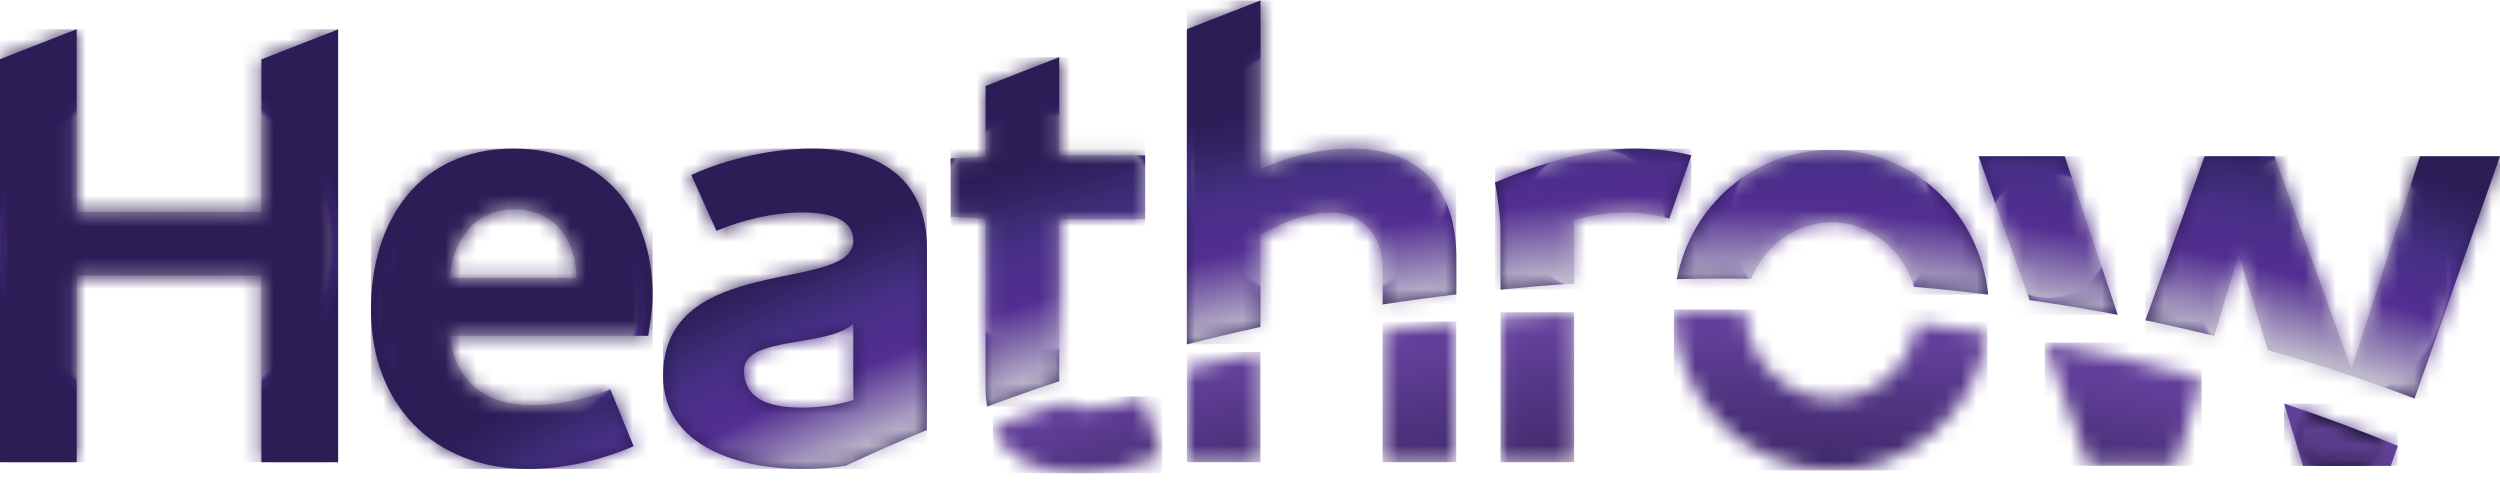
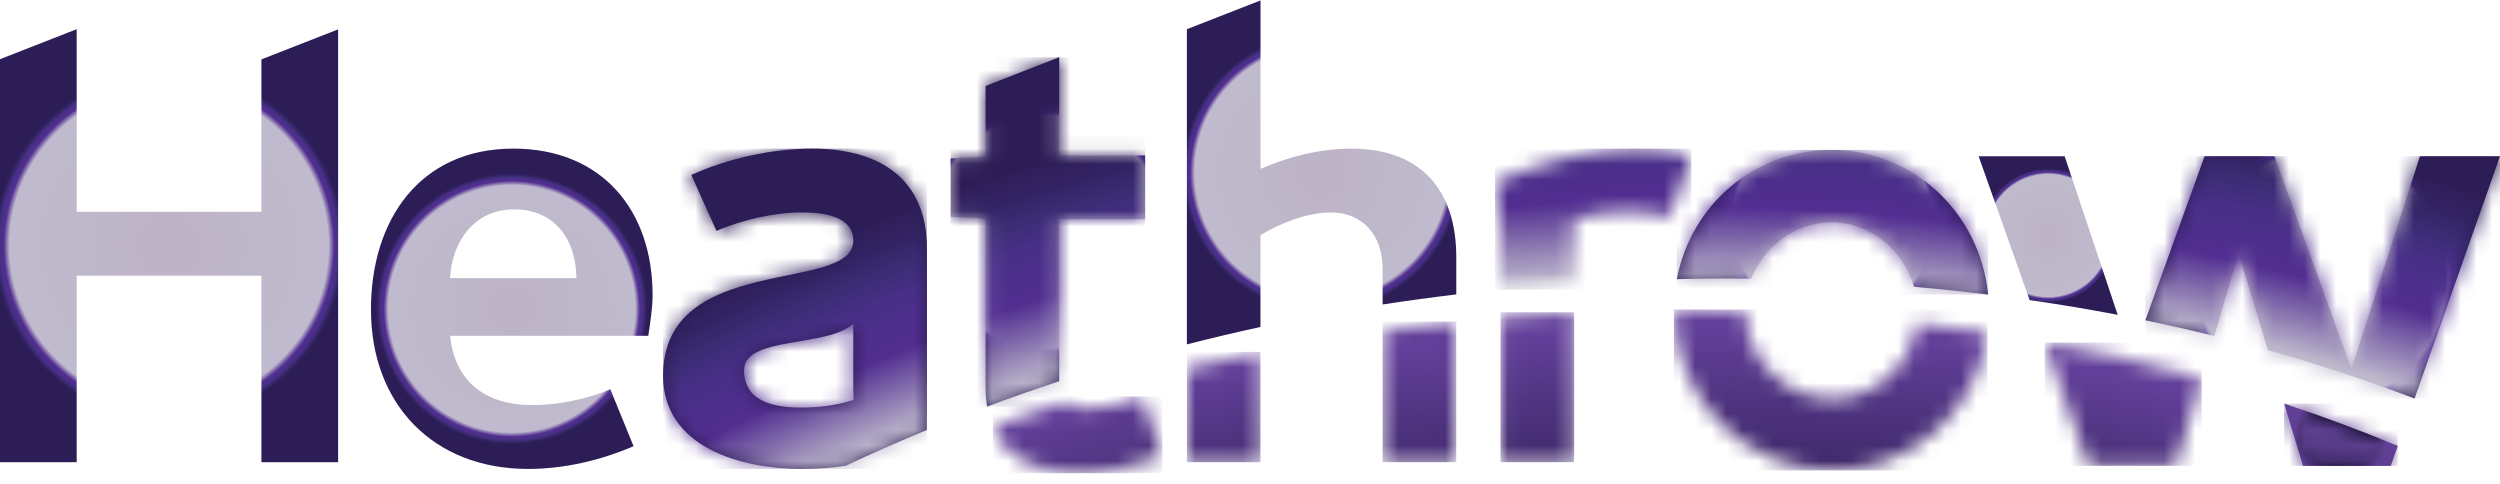
<svg xmlns="http://www.w3.org/2000/svg" width="160" height="31" viewBox="0 0 160 31" fill="none">
  <path d="M146.556 27.058L147.393 29.814H153.012L153.044 29.715L153.459 28.539C151.101 27.561 148.676 26.654 146.188 25.832L146.559 27.058H146.556Z" fill="url(#paint0_radial_1554_404)" />
  <mask id="mask0_1554_404" style="mask-type:luminance" maskUnits="userSpaceOnUse" x="146" y="25" width="8" height="5">
    <path d="M146.556 27.057L147.393 29.813H153.012L153.044 29.714L153.459 28.538C151.101 27.559 148.676 26.653 146.188 25.831L146.559 27.057H146.556Z" fill="white" />
  </mask>
  <g mask="url(#mask0_1554_404)">
    <path d="M153.456 25.831H146.185V29.813H153.456V25.831Z" fill="url(#paint1_radial_1554_404)" />
  </g>
  <mask id="mask1_1554_404" style="mask-type:luminance" maskUnits="userSpaceOnUse" x="130" y="21" width="11" height="9">
    <path d="M131.244 23C131.244 23 131.247 23 131.25 23L133.674 29.811H139.25L140.54 25.46L140.906 24.229C137.644 23.326 134.29 22.556 130.863 21.92L131.247 22.998L131.244 23Z" fill="white" />
  </mask>
  <g mask="url(#mask1_1554_404)">
    <path d="M140.906 21.924H130.863V29.814H140.906V21.924Z" fill="url(#paint2_radial_1554_404)" />
  </g>
  <mask id="mask2_1554_404" style="mask-type:luminance" maskUnits="userSpaceOnUse" x="107" y="19" width="21" height="12">
    <path d="M122.676 20.689C122.676 20.689 122.676 20.712 122.673 20.724C122.301 23.413 120.024 25.516 117.274 25.516C114.219 25.516 111.756 23.007 111.704 19.885C110.258 19.838 108.806 19.809 107.356 19.809C107.281 19.809 107.202 19.809 107.127 19.809C107.127 19.815 107.127 19.821 107.127 19.83C107.127 25.516 111.698 30.107 117.315 30.107C122.199 30.107 126.291 26.509 127.136 21.767C127.163 21.613 127.177 21.456 127.197 21.302C125.702 21.073 124.195 20.866 122.676 20.689Z" fill="white" />
  </mask>
  <g mask="url(#mask2_1554_404)">
    <path d="M127.197 19.809H107.127V30.107H127.197V19.809Z" fill="url(#paint3_radial_1554_404)" />
  </g>
  <mask id="mask3_1554_404" style="mask-type:luminance" maskUnits="userSpaceOnUse" x="96" y="19" width="5" height="11">
    <path d="M96.033 20.306V29.579H100.747V19.984C99.173 20.068 97.599 20.17 96.033 20.306Z" fill="white" />
  </mask>
  <g mask="url(#mask3_1554_404)">
    <path d="M100.747 19.984H96.033V29.579H100.747V19.984Z" fill="url(#paint4_radial_1554_404)" />
  </g>
  <mask id="mask4_1554_404" style="mask-type:luminance" maskUnits="userSpaceOnUse" x="75" y="22" width="6" height="8">
    <path d="M75.96 23.571V29.582H80.67V22.522C79.088 22.842 77.519 23.199 75.96 23.573" fill="white" />
  </mask>
  <g mask="url(#mask4_1554_404)">
    <path d="M80.67 22.52H75.96V29.58H80.67V22.52Z" fill="url(#paint5_radial_1554_404)" />
  </g>
  <mask id="mask5_1554_404" style="mask-type:luminance" maskUnits="userSpaceOnUse" x="88" y="20" width="6" height="10">
    <path d="M88.486 21.18V29.582H93.2V20.585C91.623 20.753 90.052 20.959 88.486 21.18Z" fill="white" />
  </mask>
  <g mask="url(#mask5_1554_404)">
    <path d="M93.2 20.582H88.486V29.579H93.2V20.582Z" fill="url(#paint6_radial_1554_404)" />
  </g>
  <mask id="mask6_1554_404" style="mask-type:luminance" maskUnits="userSpaceOnUse" x="63" y="25" width="12" height="6">
    <path d="M69.598 26.163C68.956 26.163 68.483 26.015 68.181 25.69C66.604 26.175 65.085 26.782 63.543 27.325C64.394 29.43 66.43 30.287 69.13 30.287C70.975 30.287 72.665 29.776 74.393 29.186L73.097 25.376C71.959 25.768 70.821 26.16 69.601 26.16" fill="white" />
  </mask>
  <g mask="url(#mask6_1554_404)">
    <path d="M74.393 25.376H63.543V30.287H74.393V25.376Z" fill="url(#paint7_radial_1554_404)" />
  </g>
  <path d="M32.889 13.4C35.52 13.4 36.856 15.325 36.894 17.8H28.803C28.922 15.441 30.374 13.4 32.886 13.4M23.741 19.801C23.741 25.888 27.746 30.012 33.795 30.012C36.113 30.012 38.43 29.463 40.55 28.559L39.058 24.906C37.643 25.533 35.68 25.928 34.068 25.928C31.164 25.928 29.12 24.514 28.806 21.491H41.491C41.61 20.625 41.767 19.763 41.767 18.897C41.767 13.438 38.509 9.511 32.852 9.511C26.843 9.511 23.741 14.106 23.741 19.801Z" fill="url(#paint8_radial_1554_404)" />
  <mask id="mask7_1554_404" style="mask-type:luminance" maskUnits="userSpaceOnUse" x="23" y="9" width="19" height="22">
    <path d="M32.889 13.399C35.52 13.399 36.856 15.325 36.894 17.799H28.803C28.922 15.441 30.374 13.399 32.886 13.399M23.741 19.8C23.741 25.887 27.746 30.011 33.795 30.011C36.113 30.011 38.43 29.462 40.55 28.559L39.058 24.905C37.643 25.533 35.68 25.927 34.068 25.927C31.164 25.927 29.12 24.513 28.806 21.49H41.491C41.61 20.625 41.767 19.762 41.767 18.897C41.767 13.437 38.509 9.511 32.852 9.511C26.843 9.511 23.741 14.105 23.741 19.8Z" fill="white" />
  </mask>
  <g mask="url(#mask7_1554_404)">
-     <path d="M41.767 9.511H23.741V30.011H41.767V9.511Z" fill="url(#paint9_radial_1554_404)" />
-   </g>
+     </g>
  <path d="M126.632 10L129.896 19.206C131.795 19.479 133.674 19.792 135.533 20.149L132.138 10H126.632Z" fill="url(#paint10_radial_1554_404)" />
  <mask id="mask8_1554_404" style="mask-type:luminance" maskUnits="userSpaceOnUse" x="126" y="9" width="10" height="12">
    <path d="M126.632 10L129.896 19.206C131.795 19.479 133.674 19.792 135.533 20.149L132.138 10H126.632Z" fill="white" />
  </mask>
  <g mask="url(#mask8_1554_404)">
-     <path d="M135.533 10H126.632V20.149H135.533V10Z" fill="url(#paint11_radial_1554_404)" />
-   </g>
+     </g>
  <path d="M154.878 10L150.492 23.62L145.567 10H141.095L137.302 20.498C138.789 20.806 140.258 21.143 141.713 21.503L143.276 16.229L145.149 22.409C148.358 23.309 151.486 24.343 154.532 25.505L160 10H154.878Z" fill="url(#paint12_radial_1554_404)" />
  <mask id="mask9_1554_404" style="mask-type:luminance" maskUnits="userSpaceOnUse" x="137" y="9" width="23" height="17">
    <path d="M154.878 10L150.492 23.62L145.567 10H141.095L137.302 20.498C138.789 20.806 140.258 21.143 141.713 21.503L143.276 16.229L145.149 22.409C148.358 23.309 151.486 24.343 154.532 25.505L160 10H154.878Z" fill="white" />
  </mask>
  <g mask="url(#mask9_1554_404)">
    <path d="M160 10H137.302V25.505H160V10Z" fill="url(#paint13_radial_1554_404)" />
  </g>
  <path d="M110.502 17.824C111.028 17.824 111.551 17.835 112.076 17.841C112.889 15.756 114.94 14.225 117.234 14.225C119.676 14.225 121.814 15.988 122.496 18.355C124.091 18.491 125.673 18.66 127.242 18.852C126.713 13.61 122.444 9.593 117.193 9.593C112.28 9.593 108.214 13.13 107.316 17.864C108.382 17.841 109.445 17.824 110.499 17.824" fill="url(#paint14_radial_1554_404)" />
  <mask id="mask10_1554_404" style="mask-type:luminance" maskUnits="userSpaceOnUse" x="107" y="9" width="21" height="10">
    <path d="M110.502 17.824C111.028 17.824 111.551 17.835 112.076 17.841C112.889 15.756 114.94 14.225 117.234 14.225C119.676 14.225 121.814 15.988 122.496 18.355C124.091 18.491 125.673 18.66 127.242 18.852C126.713 13.61 122.444 9.593 117.193 9.593C112.28 9.593 108.214 13.13 107.316 17.864C108.382 17.841 109.445 17.824 110.499 17.824" fill="white" />
  </mask>
  <g mask="url(#mask10_1554_404)">
    <path d="M127.245 9.593H107.319V18.852H127.245V9.593Z" fill="url(#paint15_radial_1554_404)" />
  </g>
-   <path d="M95.679 11.672C95.679 11.672 96.033 13.635 96.033 14.617V18.534C97.598 18.38 99.169 18.247 100.746 18.145V14.501C100.746 14.382 100.706 14.108 100.706 14.108C101.844 13.754 103.064 13.597 104.243 13.597C105.108 13.597 106.206 13.795 106.833 13.989L108.248 9.944C107.188 9.668 105.852 9.511 104.635 9.511C101.533 9.511 98.507 10.493 95.682 11.672" fill="url(#paint16_radial_1554_404)" />
  <mask id="mask11_1554_404" style="mask-type:luminance" maskUnits="userSpaceOnUse" x="95" y="9" width="14" height="10">
    <path d="M95.679 11.671C95.679 11.671 96.033 13.634 96.033 14.616V18.534C97.598 18.38 99.169 18.246 100.746 18.145V14.5C100.746 14.381 100.706 14.108 100.706 14.108C101.844 13.753 103.064 13.597 104.243 13.597C105.108 13.597 106.206 13.794 106.833 13.989L108.248 9.943C107.188 9.667 105.852 9.511 104.635 9.511C101.533 9.511 98.507 10.492 95.682 11.671" fill="white" />
  </mask>
  <g mask="url(#mask11_1554_404)">
    <path d="M108.245 9.511H95.679V18.534H108.245V9.511Z" fill="url(#paint17_radial_1554_404)" />
  </g>
  <path d="M75.96 1.871V22.04C77.519 21.642 79.088 21.268 80.67 20.925V15.05C81.969 14.266 83.656 13.598 85.189 13.598C87.153 13.598 88.488 15.012 88.488 17.17V19.487C90.051 19.246 91.622 19.032 93.202 18.843V16.464C93.202 12.105 90.884 9.512 86.487 9.512C84.484 9.512 82.483 10.023 80.673 10.807V0.027L75.963 1.868L75.96 1.871Z" fill="url(#paint18_radial_1554_404)" />
  <mask id="mask12_1554_404" style="mask-type:luminance" maskUnits="userSpaceOnUse" x="75" y="0" width="19" height="23">
    <path d="M75.96 1.871V22.04C77.519 21.642 79.088 21.268 80.67 20.925V15.05C81.969 14.266 83.656 13.598 85.189 13.598C87.153 13.598 88.488 15.012 88.488 17.17V19.487C90.051 19.246 91.622 19.032 93.202 18.843V16.464C93.202 12.105 90.884 9.512 86.487 9.512C84.484 9.512 82.483 10.023 80.673 10.807V0.027L75.963 1.868L75.96 1.871Z" fill="white" />
  </mask>
  <g mask="url(#mask12_1554_404)">
-     <path d="M93.199 0.027H75.96V22.037H93.199V0.027Z" fill="url(#paint19_radial_1554_404)" />
-   </g>
+     </g>
  <path d="M67.788 3.66L63.078 5.501V10.023L60.839 10.142V13.874L63.078 13.99V24.831C63.078 25.255 63.113 25.647 63.174 26.019C64.698 25.453 66.235 24.907 67.791 24.398V14.031H73.289V9.947H67.791V3.663H67.788V3.66Z" fill="url(#paint20_radial_1554_404)" />
  <mask id="mask13_1554_404" style="mask-type:luminance" maskUnits="userSpaceOnUse" x="60" y="3" width="14" height="24">
    <path d="M67.788 3.66L63.078 5.501V10.023L60.839 10.142V13.874L63.078 13.99V24.831C63.078 25.255 63.113 25.647 63.174 26.019C64.698 25.453 66.235 24.907 67.791 24.398V14.031H73.289V9.947H67.791V3.663H67.788V3.66Z" fill="white" />
  </mask>
  <g mask="url(#mask13_1554_404)">
    <path d="M73.292 3.66H60.842V26.016H73.292V3.66Z" fill="url(#paint21_radial_1554_404)" />
  </g>
  <path d="M47.621 23.689C47.621 21.491 53.003 22.249 54.612 20.715V24.787C54.612 25.063 54.626 25.597 54.626 25.597C53.526 25.951 52.41 26.085 51.272 26.085C49.585 26.085 47.618 25.731 47.618 23.689M44.244 11.201L45.853 14.776C47.502 14.068 49.544 13.597 51.312 13.597C52.492 13.597 54.612 13.754 54.612 15.404C54.612 18.819 42.438 16.109 42.438 24.044C42.438 28.638 47.465 30.012 51.234 30.012C52.413 30.012 53.345 29.939 54.135 29.805C55.834 29.007 57.559 28.243 59.316 27.52C59.316 27.444 59.325 26.782 59.325 26.004V15.912C59.325 11.355 56.183 9.511 51.98 9.511C49.428 9.511 46.561 10.139 44.244 11.198" fill="url(#paint22_radial_1554_404)" />
  <mask id="mask14_1554_404" style="mask-type:luminance" maskUnits="userSpaceOnUse" x="42" y="9" width="18" height="22">
    <path d="M47.621 23.688C47.621 21.49 53.003 22.248 54.612 20.715V24.786C54.612 25.062 54.626 25.596 54.626 25.596C53.526 25.951 52.41 26.084 51.272 26.084C49.585 26.084 47.618 25.73 47.618 23.688M44.244 11.201L45.853 14.776C47.502 14.067 49.544 13.597 51.312 13.597C52.492 13.597 54.612 13.753 54.612 15.403C54.612 18.818 42.438 16.109 42.438 24.043C42.438 28.637 47.465 30.011 51.234 30.011C52.413 30.011 53.345 29.938 54.135 29.805C55.834 29.006 57.559 28.242 59.316 27.519C59.316 27.444 59.325 26.781 59.325 26.003V15.911C59.325 11.355 56.183 9.511 51.98 9.511C49.428 9.511 46.561 10.138 44.244 11.198" fill="white" />
  </mask>
  <g mask="url(#mask14_1554_404)">
    <path d="M59.325 9.511H42.438V30.011H59.325V9.511Z" fill="url(#paint23_radial_1554_404)" />
  </g>
  <path d="M0 3.788V29.58H4.908V17.641H16.731V29.58H21.639V1.88L16.731 3.8V13.557H4.908V1.868L0 3.788Z" fill="url(#paint24_radial_1554_404)" />
  <mask id="mask15_1554_404" style="mask-type:luminance" maskUnits="userSpaceOnUse" x="0" y="1" width="22" height="29">
-     <path d="M0 3.789V29.58H4.908V17.642H16.731V29.58H21.639V1.881L16.731 3.8V13.558H4.908V1.869L0 3.789Z" fill="white" />
-   </mask>
+     </mask>
  <g mask="url(#mask15_1554_404)">
    <path d="M21.639 1.869H0V29.58H21.639V1.869Z" fill="url(#paint25_radial_1554_404)" />
  </g>
  <defs>
    <radialGradient id="paint0_radial_1554_404" cx="0" cy="0" r="1" gradientUnits="userSpaceOnUse" gradientTransform="translate(149.821 27.825) scale(2.93 2.93)">
      <stop stop-color="#000014" />
      <stop offset="0.68" stop-color="#000014" />
      <stop offset="0.73" stop-color="#030218" />
      <stop offset="0.79" stop-color="#0D0825" />
      <stop offset="0.85" stop-color="#1D123B" />
      <stop offset="0.91" stop-color="#34215A" />
      <stop offset="0.97" stop-color="#503481" />
      <stop offset="1" stop-color="#623F99" />
    </radialGradient>
    <radialGradient id="paint1_radial_1554_404" cx="0" cy="0" r="1" gradientUnits="userSpaceOnUse" gradientTransform="translate(108.923 156.278) rotate(-90) scale(135.712 135.712)">
      <stop stop-color="#000012" />
      <stop offset="0.68" stop-color="#000012" />
      <stop offset="0.74" stop-color="#030216" />
      <stop offset="0.79" stop-color="#0D0923" />
      <stop offset="0.85" stop-color="#1D1439" />
      <stop offset="0.91" stop-color="#342358" />
      <stop offset="0.97" stop-color="#51377F" />
      <stop offset="1" stop-color="#614294" />
    </radialGradient>
    <radialGradient id="paint2_radial_1554_404" cx="0" cy="0" r="1" gradientUnits="userSpaceOnUse" gradientTransform="translate(108.867 154.683) rotate(-90) scale(133.027 133.027)">
      <stop stop-color="#000014" />
      <stop offset="0.68" stop-color="#000014" />
      <stop offset="0.73" stop-color="#030218" />
      <stop offset="0.79" stop-color="#0D0825" />
      <stop offset="0.85" stop-color="#1D123B" />
      <stop offset="0.91" stop-color="#34215A" />
      <stop offset="0.97" stop-color="#503481" />
      <stop offset="1" stop-color="#623F99" />
    </radialGradient>
    <radialGradient id="paint3_radial_1554_404" cx="0" cy="0" r="1" gradientUnits="userSpaceOnUse" gradientTransform="translate(109.508 155.648) rotate(-90) scale(134.362 134.362)">
      <stop stop-color="#000014" />
      <stop offset="0.68" stop-color="#000014" />
      <stop offset="0.73" stop-color="#030218" />
      <stop offset="0.79" stop-color="#0D0825" />
      <stop offset="0.85" stop-color="#1D123B" />
      <stop offset="0.91" stop-color="#34215A" />
      <stop offset="0.97" stop-color="#503481" />
      <stop offset="1" stop-color="#623F99" />
    </radialGradient>
    <radialGradient id="paint4_radial_1554_404" cx="0" cy="0" r="1" gradientUnits="userSpaceOnUse" gradientTransform="translate(109.889 154.224) rotate(-90) scale(133.027 133.027)">
      <stop stop-color="#000014" />
      <stop offset="0.68" stop-color="#000014" />
      <stop offset="0.73" stop-color="#030218" />
      <stop offset="0.79" stop-color="#0D0825" />
      <stop offset="0.85" stop-color="#1D123B" />
      <stop offset="0.91" stop-color="#34215A" />
      <stop offset="0.97" stop-color="#503481" />
      <stop offset="1" stop-color="#623F99" />
    </radialGradient>
    <radialGradient id="paint5_radial_1554_404" cx="0" cy="0" r="1" gradientUnits="userSpaceOnUse" gradientTransform="translate(108.865 156.01) rotate(-90) scale(135.718 135.717)">
      <stop stop-color="#000014" />
      <stop offset="0.68" stop-color="#000014" />
      <stop offset="0.73" stop-color="#030218" />
      <stop offset="0.79" stop-color="#0D0825" />
      <stop offset="0.85" stop-color="#1D123B" />
      <stop offset="0.91" stop-color="#34215A" />
      <stop offset="0.97" stop-color="#503481" />
      <stop offset="1" stop-color="#623F99" />
    </radialGradient>
    <radialGradient id="paint6_radial_1554_404" cx="0" cy="0" r="1" gradientUnits="userSpaceOnUse" gradientTransform="translate(109.345 155.63) rotate(-90) scale(134.368 134.368)">
      <stop stop-color="#000014" />
      <stop offset="0.68" stop-color="#000014" />
      <stop offset="0.73" stop-color="#030218" />
      <stop offset="0.79" stop-color="#0D0825" />
      <stop offset="0.85" stop-color="#1D123B" />
      <stop offset="0.91" stop-color="#34215A" />
      <stop offset="0.97" stop-color="#503481" />
      <stop offset="1" stop-color="#623F99" />
    </radialGradient>
    <radialGradient id="paint7_radial_1554_404" cx="0" cy="0" r="1" gradientUnits="userSpaceOnUse" gradientTransform="translate(109.53 154.235) rotate(-90) scale(134.371 134.371)">
      <stop stop-color="#000014" />
      <stop offset="0.68" stop-color="#000014" />
      <stop offset="0.73" stop-color="#030218" />
      <stop offset="0.79" stop-color="#0D0825" />
      <stop offset="0.85" stop-color="#1D123B" />
      <stop offset="0.91" stop-color="#34215A" />
      <stop offset="0.97" stop-color="#503481" />
      <stop offset="1" stop-color="#623F99" />
    </radialGradient>
    <radialGradient id="paint8_radial_1554_404" cx="0" cy="0" r="1" gradientUnits="userSpaceOnUse" gradientTransform="translate(32.753 19.763) scale(9.65 9.65)">
      <stop stop-color="#BEB3C6" />
      <stop offset="0.82" stop-color="#BFBACD" />
      <stop offset="0.85" stop-color="#522E91" />
      <stop offset="0.87" stop-color="#482F87" />
      <stop offset="0.88" stop-color="#3B2C75" />
      <stop offset="0.89" stop-color="#332364" />
      <stop offset="0.9" stop-color="#2D1D57" />
      <stop offset="1" stop-color="#2D1D57" />
    </radialGradient>
    <radialGradient id="paint9_radial_1554_404" cx="0" cy="0" r="1" gradientUnits="userSpaceOnUse" gradientTransform="translate(110.715 155.874) rotate(-90) scale(168.303 168.303)">
      <stop stop-color="#BEB3C6" />
      <stop offset="0.82" stop-color="#BFBACD" />
      <stop offset="0.85" stop-color="#522E91" />
      <stop offset="0.87" stop-color="#482F87" />
      <stop offset="0.88" stop-color="#3B2C75" />
      <stop offset="0.89" stop-color="#332364" />
      <stop offset="0.9" stop-color="#2D1D57" />
      <stop offset="1" stop-color="#2D1D57" />
    </radialGradient>
    <radialGradient id="paint10_radial_1554_404" cx="0" cy="0" r="1" gradientUnits="userSpaceOnUse" gradientTransform="translate(131.084 15.073) scale(4.771 4.771)">
      <stop stop-color="#BEB3C6" />
      <stop offset="0.82" stop-color="#BFBACD" />
      <stop offset="0.85" stop-color="#522E91" />
      <stop offset="0.87" stop-color="#482F87" />
      <stop offset="0.88" stop-color="#3B2C75" />
      <stop offset="0.89" stop-color="#332364" />
      <stop offset="0.9" stop-color="#2D1D57" />
      <stop offset="1" stop-color="#2D1D57" />
    </radialGradient>
    <radialGradient id="paint11_radial_1554_404" cx="0" cy="0" r="1" gradientUnits="userSpaceOnUse" gradientTransform="translate(108.883 155.929) rotate(-90) scale(168.309 168.309)">
      <stop stop-color="#BEB3C6" />
      <stop offset="0.82" stop-color="#BFBACD" />
      <stop offset="0.85" stop-color="#522E91" />
      <stop offset="0.87" stop-color="#482F87" />
      <stop offset="0.88" stop-color="#3B2C75" />
      <stop offset="0.89" stop-color="#332364" />
      <stop offset="0.9" stop-color="#2D1D57" />
      <stop offset="1" stop-color="#2D1D57" />
    </radialGradient>
    <radialGradient id="paint12_radial_1554_404" cx="0" cy="0" r="1" gradientUnits="userSpaceOnUse" gradientTransform="translate(148.648 17.751) scale(9.717 9.717)">
      <stop stop-color="#BEB3C6" />
      <stop offset="0.82" stop-color="#BFBACD" />
      <stop offset="0.85" stop-color="#522E91" />
      <stop offset="0.87" stop-color="#482F87" />
      <stop offset="0.88" stop-color="#3B2C75" />
      <stop offset="0.89" stop-color="#332364" />
      <stop offset="0.9" stop-color="#2D1D57" />
      <stop offset="1" stop-color="#2D1D57" />
    </radialGradient>
    <radialGradient id="paint13_radial_1554_404" cx="0" cy="0" r="1" gradientUnits="userSpaceOnUse" gradientTransform="translate(110.284 155.924) rotate(-90) scale(168.306 168.306)">
      <stop stop-color="#BEB3C6" />
      <stop offset="0.82" stop-color="#BFBACD" />
      <stop offset="0.85" stop-color="#522E91" />
      <stop offset="0.87" stop-color="#482F87" />
      <stop offset="0.88" stop-color="#3B2C75" />
      <stop offset="0.89" stop-color="#332364" />
      <stop offset="0.9" stop-color="#2D1D57" />
      <stop offset="1" stop-color="#2D1D57" />
    </radialGradient>
    <radialGradient id="paint14_radial_1554_404" cx="0" cy="0" r="1" gradientUnits="userSpaceOnUse" gradientTransform="translate(117.28 14.222) scale(7.769 7.769)">
      <stop stop-color="#BEB3C6" />
      <stop offset="0.82" stop-color="#BFBACD" />
      <stop offset="0.85" stop-color="#522E91" />
      <stop offset="0.87" stop-color="#482F87" />
      <stop offset="0.88" stop-color="#3B2C75" />
      <stop offset="0.89" stop-color="#332364" />
      <stop offset="0.9" stop-color="#2D1D57" />
      <stop offset="1" stop-color="#2D1D57" />
    </radialGradient>
    <radialGradient id="paint15_radial_1554_404" cx="0" cy="0" r="1" gradientUnits="userSpaceOnUse" gradientTransform="translate(108.296 157.678) rotate(-90) scale(169.983 169.983)">
      <stop stop-color="#BEB3C6" />
      <stop offset="0.82" stop-color="#BFBACD" />
      <stop offset="0.85" stop-color="#522E91" />
      <stop offset="0.87" stop-color="#482F87" />
      <stop offset="0.88" stop-color="#3B2C75" />
      <stop offset="0.89" stop-color="#332364" />
      <stop offset="0.9" stop-color="#2D1D57" />
      <stop offset="1" stop-color="#2D1D57" />
    </radialGradient>
    <radialGradient id="paint16_radial_1554_404" cx="0" cy="0" r="1" gradientUnits="userSpaceOnUse" gradientTransform="translate(101.963 14.024) scale(5.468)">
      <stop stop-color="#BEB3C6" />
      <stop offset="0.82" stop-color="#BFBACD" />
      <stop offset="0.85" stop-color="#522E91" />
      <stop offset="0.87" stop-color="#482F87" />
      <stop offset="0.88" stop-color="#3B2C75" />
      <stop offset="0.89" stop-color="#332364" />
      <stop offset="0.9" stop-color="#2D1D57" />
      <stop offset="1" stop-color="#2D1D57" />
    </radialGradient>
    <radialGradient id="paint17_radial_1554_404" cx="0" cy="0" r="1" gradientUnits="userSpaceOnUse" gradientTransform="translate(110.815 155.597) rotate(-90) scale(168.309 168.309)">
      <stop stop-color="#BEB3C6" />
      <stop offset="0.82" stop-color="#BFBACD" />
      <stop offset="0.85" stop-color="#522E91" />
      <stop offset="0.87" stop-color="#482F87" />
      <stop offset="0.88" stop-color="#3B2C75" />
      <stop offset="0.89" stop-color="#332364" />
      <stop offset="0.9" stop-color="#2D1D57" />
      <stop offset="1" stop-color="#2D1D57" />
    </radialGradient>
    <radialGradient id="paint18_radial_1554_404" cx="0" cy="0" r="1" gradientUnits="userSpaceOnUse" gradientTransform="translate(84.579 11.034) scale(9.886)">
      <stop stop-color="#BEB3C6" />
      <stop offset="0.82" stop-color="#BFBACD" />
      <stop offset="0.85" stop-color="#522E91" />
      <stop offset="0.87" stop-color="#482F87" />
      <stop offset="0.88" stop-color="#3B2C75" />
      <stop offset="0.89" stop-color="#332364" />
      <stop offset="0.9" stop-color="#2D1D57" />
      <stop offset="1" stop-color="#2D1D57" />
    </radialGradient>
    <radialGradient id="paint19_radial_1554_404" cx="0" cy="0" r="1" gradientUnits="userSpaceOnUse" gradientTransform="translate(108.641 156.063) rotate(-90) scale(168.306 168.306)">
      <stop stop-color="#BEB3C6" />
      <stop offset="0.82" stop-color="#BFBACD" />
      <stop offset="0.85" stop-color="#522E91" />
      <stop offset="0.87" stop-color="#482F87" />
      <stop offset="0.88" stop-color="#3B2C75" />
      <stop offset="0.89" stop-color="#332364" />
      <stop offset="0.9" stop-color="#2D1D57" />
      <stop offset="1" stop-color="#2D1D57" />
    </radialGradient>
    <radialGradient id="paint20_radial_1554_404" cx="0" cy="0" r="1" gradientUnits="userSpaceOnUse" gradientTransform="translate(67.065 14.838) scale(9.046 9.046)">
      <stop stop-color="#BEB3C6" />
      <stop offset="0.82" stop-color="#BFBACD" />
      <stop offset="0.85" stop-color="#522E91" />
      <stop offset="0.87" stop-color="#482F87" />
      <stop offset="0.88" stop-color="#3B2C75" />
      <stop offset="0.89" stop-color="#332364" />
      <stop offset="0.9" stop-color="#2D1D57" />
      <stop offset="1" stop-color="#2D1D57" />
    </radialGradient>
    <radialGradient id="paint21_radial_1554_404" cx="0" cy="0" r="1" gradientUnits="userSpaceOnUse" gradientTransform="translate(108.336 155.991) rotate(-90) scale(168.306 168.306)">
      <stop stop-color="#BEB3C6" />
      <stop offset="0.82" stop-color="#BFBACD" />
      <stop offset="0.85" stop-color="#522E91" />
      <stop offset="0.87" stop-color="#482F87" />
      <stop offset="0.88" stop-color="#3B2C75" />
      <stop offset="0.89" stop-color="#332364" />
      <stop offset="0.9" stop-color="#2D1D57" />
      <stop offset="1" stop-color="#2D1D57" />
    </radialGradient>
    <radialGradient id="paint22_radial_1554_404" cx="0" cy="0" r="1" gradientUnits="userSpaceOnUse" gradientTransform="translate(50.883 -2.187) scale(9.389 9.389)">
      <stop stop-color="#BEB3C6" />
      <stop offset="0.82" stop-color="#BFBACD" />
      <stop offset="0.85" stop-color="#522E91" />
      <stop offset="0.87" stop-color="#482F87" />
      <stop offset="0.88" stop-color="#3B2C75" />
      <stop offset="0.89" stop-color="#332364" />
      <stop offset="0.9" stop-color="#2D1D57" />
      <stop offset="1" stop-color="#2D1D57" />
    </radialGradient>
    <radialGradient id="paint23_radial_1554_404" cx="0" cy="0" r="1" gradientUnits="userSpaceOnUse" gradientTransform="translate(110.255 155.54) rotate(-90) scale(168.303 168.303)">
      <stop stop-color="#BEB3C6" />
      <stop offset="0.82" stop-color="#BFBACD" />
      <stop offset="0.85" stop-color="#522E91" />
      <stop offset="0.87" stop-color="#482F87" />
      <stop offset="0.88" stop-color="#3B2C75" />
      <stop offset="0.89" stop-color="#332364" />
      <stop offset="0.9" stop-color="#2D1D57" />
      <stop offset="1" stop-color="#2D1D57" />
    </radialGradient>
    <radialGradient id="paint24_radial_1554_404" cx="0" cy="0" r="1" gradientUnits="userSpaceOnUse" gradientTransform="translate(10.818 15.724) scale(12.43)">
      <stop stop-color="#BEB3C6" />
      <stop offset="0.82" stop-color="#BFBACD" />
      <stop offset="0.85" stop-color="#522E91" />
      <stop offset="0.87" stop-color="#482F87" />
      <stop offset="0.88" stop-color="#3B2C75" />
      <stop offset="0.89" stop-color="#332364" />
      <stop offset="0.9" stop-color="#2D1D57" />
      <stop offset="1" stop-color="#2D1D57" />
    </radialGradient>
    <radialGradient id="paint25_radial_1554_404" cx="0" cy="0" r="1" gradientUnits="userSpaceOnUse" gradientTransform="translate(109.706 155.353) rotate(-90) scale(168.303 168.303)">
      <stop stop-color="#BEB3C6" />
      <stop offset="0.82" stop-color="#BFBACD" />
      <stop offset="0.85" stop-color="#522E91" />
      <stop offset="0.87" stop-color="#482F87" />
      <stop offset="0.88" stop-color="#3B2C75" />
      <stop offset="0.89" stop-color="#332364" />
      <stop offset="0.9" stop-color="#2D1D57" />
      <stop offset="1" stop-color="#2D1D57" />
    </radialGradient>
  </defs>
</svg>